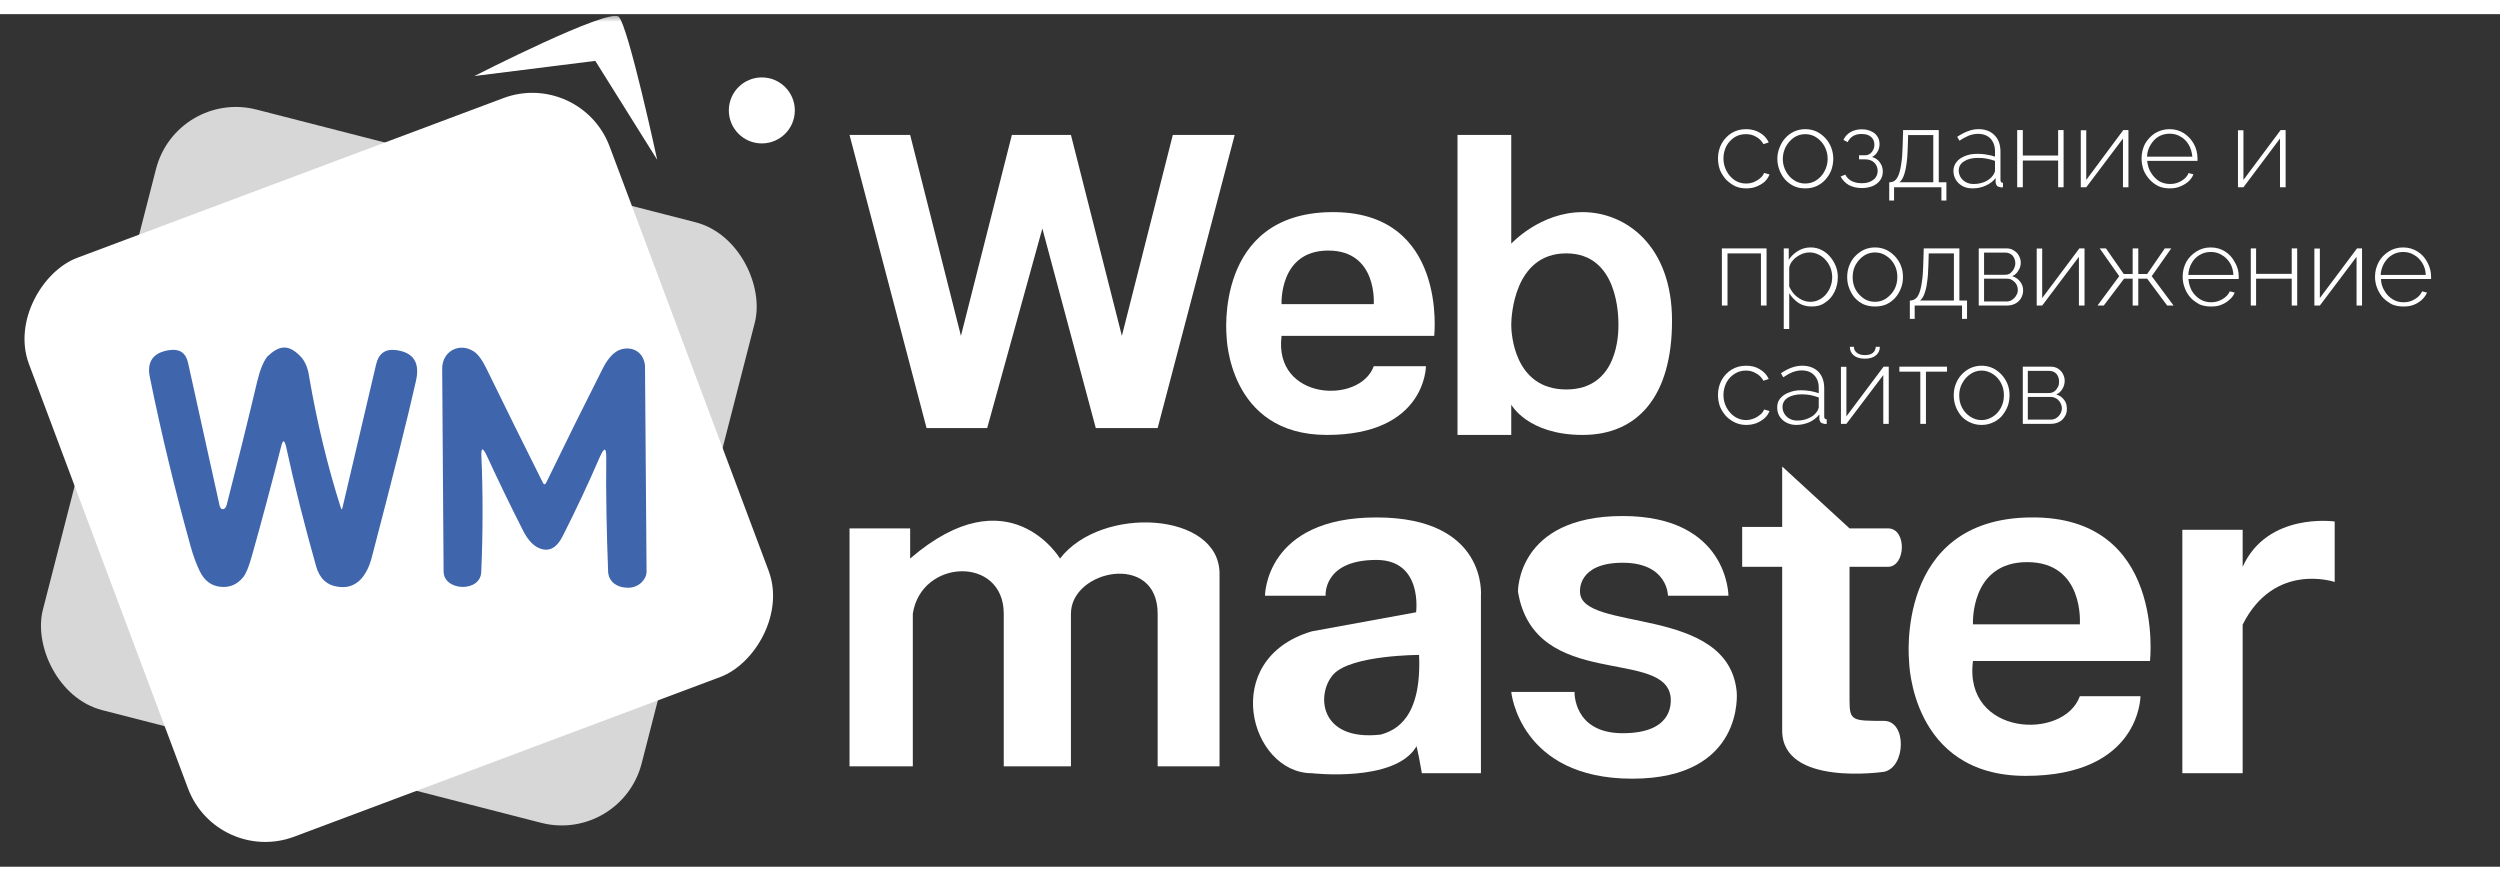
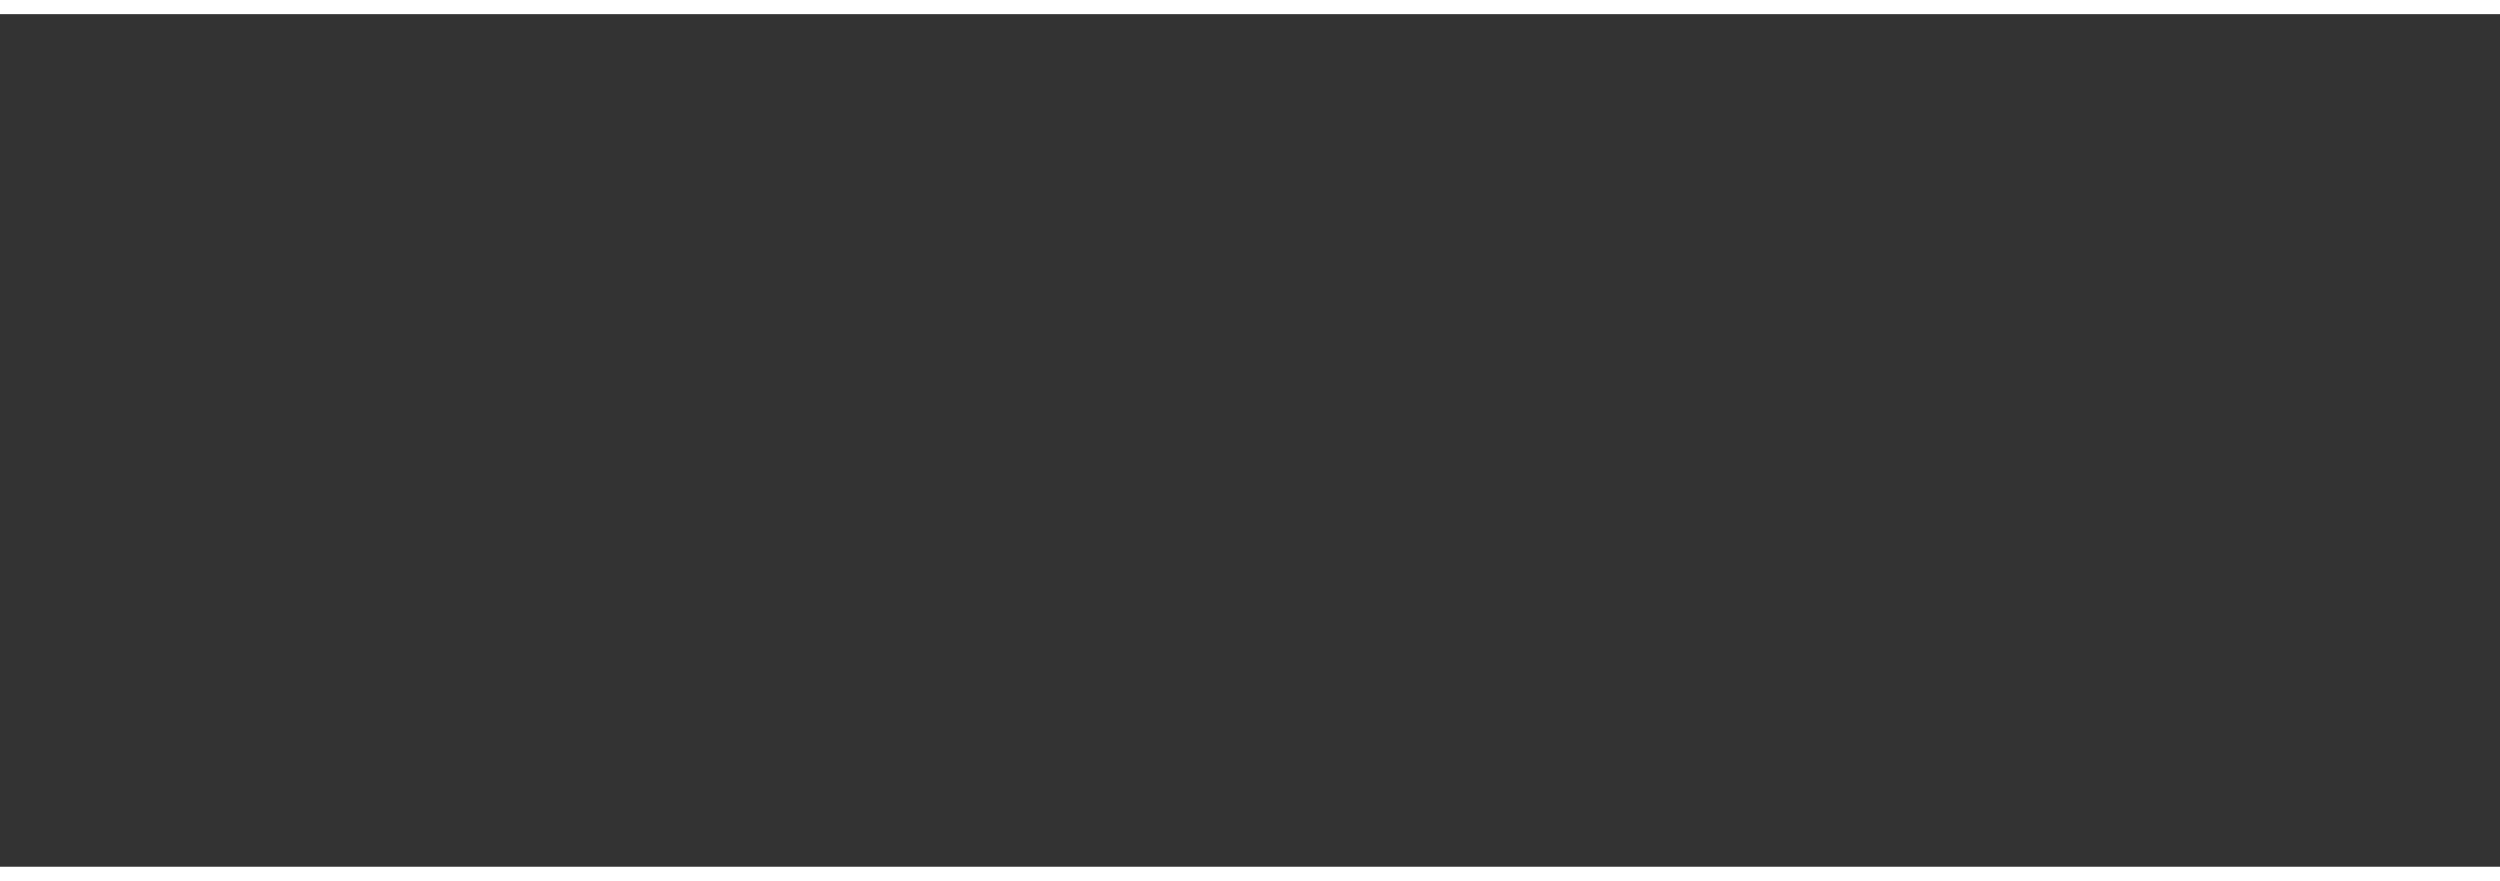
<svg xmlns="http://www.w3.org/2000/svg" width="240" height="84.565" viewBox="0 0 160 54.565" fill="none">
  <rect x="0" y="0" width="160" height="54.565" fill="#333333" stroke="none" />
  <desc>
			Created with Pixso.
	</desc>
  <defs>
    <clipPath id="clip3_1">
-       <rect id="webmaster" width="160" height="54.565" fill="white" fill-opacity="0" />
-     </clipPath>
+       </clipPath>
  </defs>
  <g clip-path="url(#clip3_1)">
    <mask id="mask3_5" mask-type="alpha" maskUnits="userSpaceOnUse" x="0" y="0" width="160" height="54.565">
      <rect id="webmaster (1)" width="160" height="54.565" fill="#000000" fill-opacity="1" />
    </mask>
    <g mask="url(#mask3_5)">
      <path id="path" d="M58.25 7.73L54.37 7.73L59.3 26.49L63.18 26.49L66.71 13.72L70.13 26.49L74.09 26.49L79.02 7.73L75.06 7.73L71.8 20.59L68.54 7.73L64.76 7.73L61.5 20.59L58.25 7.73Z" fill="#FFFFFF" fill-opacity="1" fill-rule="nonzero" />
      <path id="path" d="M82.02 20.59L91.79 20.59C91.79 20.59 92.67 12.58 85.19 12.67C77.71 12.76 78.5 20.59 78.5 20.59C78.5 20.59 78.59 26.93 84.92 26.93C91.26 26.93 91.26 22.53 91.26 22.53L87.92 22.53C87.04 24.99 81.49 24.73 82.02 20.59ZM87.92 18.56L82.02 18.56C82.02 18.56 81.84 15.13 85.01 15.13C88.18 15.13 87.92 18.56 87.92 18.56Z" fill="#FFFFFF" fill-opacity="1" fill-rule="evenodd" />
      <path id="path" d="M96.72 26.93L93.28 26.93L93.28 7.73L96.72 7.73L96.72 14.69C96.72 14.69 98.56 12.67 101.29 12.67C104.02 12.67 107.01 14.78 107.01 19.62C107.01 24.46 104.81 26.93 101.29 26.93C97.77 26.93 96.72 24.99 96.72 24.99L96.72 26.93ZM96.72 19.89C96.72 19.36 96.89 15.31 100.24 15.31C103.58 15.31 103.58 19.36 103.58 19.89C103.58 20.41 103.58 24.02 100.24 24.02C96.89 24.02 96.72 20.41 96.72 19.89Z" fill="#FFFFFF" fill-opacity="1" fill-rule="evenodd" />
      <path id="path" d="M54.37 32.91L54.37 48.14L58.42 48.14L58.42 38.37C58.96 34.84 64.24 34.66 64.24 38.37L64.24 48.14L68.54 48.14L68.54 38.37C68.54 35.55 74.09 34.41 74.09 38.37L74.09 48.14L78.05 48.14L78.05 35.81C78.05 31.85 70.49 31.41 67.84 34.84C67.84 34.84 64.58 29.39 58.25 34.84L58.25 32.91L54.37 32.91Z" fill="#FFFFFF" fill-opacity="1" fill-rule="nonzero" />
-       <path id="path" d="M84.84 37.22L80.96 37.22C80.96 37.22 80.96 32.21 88.09 32.21C95.22 32.21 94.78 37.22 94.78 37.22L94.78 48.58L91 48.58C91 48.58 90.63 46.46 90.63 46.9C89.24 49.19 83.96 48.58 83.96 48.58C80 48.58 77.97 41.27 83.96 39.5L90.63 38.28C90.63 38.28 91.08 34.93 88.09 34.93C84.65 34.93 84.84 37.22 84.84 37.22ZM88.35 46.11C89.32 45.85 91 45.06 90.82 41.01C90.82 41.01 86.51 41.01 85.35 42.24C84.22 43.47 84.39 46.55 88.35 46.11Z" fill="#FFFFFF" fill-opacity="1" fill-rule="evenodd" />
      <path id="path" d="M106.75 37.22L110.62 37.22C110.62 37.22 110.62 32.12 103.85 32.12C97.07 32.12 97.15 36.96 97.15 36.96C98.21 43.38 106.75 40.48 106.93 43.82C106.93 44.18 107.01 46.02 103.85 46.02C100.68 46.02 100.77 43.38 100.77 43.38L96.72 43.38C96.72 43.38 97.25 48.93 104.46 48.93C111.68 48.93 111.15 43.38 111.15 43.38C110.62 37.75 101.12 39.59 101.12 36.96C101.12 36.96 100.94 35.11 103.85 35.11C106.75 35.11 106.75 37.22 106.75 37.22Z" fill="#FFFFFF" fill-opacity="1" fill-rule="nonzero" />
      <path id="path" d="M114.06 32.82L114.06 28.95L118.37 32.91L120.83 32.91C122.06 32.91 121.97 35.37 120.83 35.37L118.37 35.37L118.37 43.91C118.37 45.23 118.54 45.23 120.57 45.23C122.06 45.23 121.97 48.22 120.57 48.49C120.57 48.49 114.06 49.46 114.06 45.85L114.06 35.37L111.5 35.37L111.5 32.82L114.06 32.82Z" fill="#FFFFFF" fill-opacity="1" fill-rule="nonzero" />
      <path id="path" d="M126.27 41.4L137.6 41.4C137.6 41.4 138.63 32.09 129.94 32.21C121.26 32.31 122.18 41.4 122.18 41.4C122.18 41.4 122.28 48.75 129.64 48.75C136.99 48.75 136.99 43.65 136.99 43.65L133.11 43.65C132.09 46.51 125.65 46.2 126.27 41.4ZM133.11 39.05L126.27 39.05C126.27 39.05 126.06 35.07 129.74 35.07C133.42 35.07 133.11 39.05 133.11 39.05Z" fill="#FFFFFF" fill-opacity="1" fill-rule="evenodd" />
      <path id="path" d="M139.67 48.58L139.67 33L143.53 33L143.53 35.37C145.12 31.85 149.42 32.47 149.42 32.47L149.42 36.34C149.42 36.34 145.56 35.02 143.53 39.07L143.53 48.58L139.67 48.58Z" fill="#FFFFFF" fill-opacity="1" fill-rule="nonzero" />
      <rect id="rect" x="37.161" y="3.52" rx="5.281" width="39.564" height="39.685" transform="rotate(69.456 37.161 3.52)" fill="#FFFFFF" fill-opacity="1" />
      <rect id="rect" x="11.298" y="4.793" rx="5.281" width="39.564" height="39.685" transform="rotate(14.396 11.298 4.793)" fill="#FFFFFF" fill-opacity="0.804" />
      <path id="path" d="M30.81 28.34C30.91 30.45 30.91 33.34 30.8 35.66C30.8 37.03 28.39 36.95 28.39 35.66L28.3 22.69C28.29 21.6 29.38 20.97 30.33 21.59C30.6 21.77 30.87 22.14 31.15 22.72C32.31 25.1 33.51 27.52 34.75 30C34.82 30.12 34.88 30.12 34.95 30C36.18 27.46 37.39 25.02 38.58 22.67C38.88 22.07 39.23 21.69 39.58 21.52C40.23 21.22 41.14 21.44 41.28 22.46L41.38 35.68C41.38 36.16 40.9 36.71 40.2 36.71C39.48 36.71 38.95 36.32 38.92 35.68C38.83 33.37 38.77 30.63 38.8 28.42C38.81 27.72 38.68 27.69 38.39 28.34C37.65 30.05 36.86 31.73 36.02 33.39C35.6 34.23 35.06 34.47 34.39 34.12C34.04 33.93 33.73 33.57 33.45 33C32.65 31.43 31.89 29.85 31.15 28.25C30.89 27.7 30.78 27.73 30.81 28.34Z" fill="#3F65AD" fill-opacity="1" fill-rule="nonzero" />
      <path id="path" d="M21.92 31.58L24.07 22.42C24.23 21.72 24.65 21.41 25.35 21.5C26.47 21.65 26.89 22.31 26.62 23.48C26.11 25.76 25.16 29.54 23.78 34.82C23.62 35.41 23.37 35.89 23.04 36.22C22.66 36.58 22.21 36.73 21.65 36.65C20.91 36.55 20.45 36.11 20.23 35.33C19.5 32.74 18.85 30.19 18.31 27.68C18.2 27.23 18.1 27.22 17.99 27.68C17.39 30.03 16.77 32.38 16.11 34.71C15.93 35.34 15.76 35.79 15.56 36.04C15.18 36.5 14.71 36.71 14.11 36.65C13.53 36.59 13.09 36.27 12.79 35.66C12.58 35.24 12.37 34.68 12.18 33.99C11.2 30.45 10.33 26.88 9.6 23.28C9.37 22.24 9.8 21.65 10.85 21.5C11.5 21.41 11.88 21.67 12.03 22.29L14.06 31.48C14.08 31.51 14.12 31.63 14.15 31.65C14.17 31.66 14.28 31.69 14.3 31.68C14.39 31.65 14.47 31.56 14.51 31.4C15.18 28.78 15.84 26.14 16.46 23.51C16.64 22.76 16.86 22.23 17.11 21.91C17.88 21.19 18.45 21.1 19.24 21.91C19.57 22.25 19.73 22.77 19.79 23.23C20.29 26.13 20.96 28.92 21.81 31.58C21.85 31.72 21.89 31.72 21.92 31.58Z" fill="#3F65AD" fill-opacity="1" fill-rule="nonzero" />
      <ellipse id="circle" cx="48.757" cy="6.161" rx="2.112" ry="2.112" fill="#FFFFFF" fill-opacity="1" />
      <path id="path" d="M38.1 2.99L30.36 3.96C30.36 3.96 38.98 -0.44 39.6 0.17C40.22 0.79 42.06 9.32 42.06 9.32L38.1 2.99Z" fill="#FFFFFF" fill-opacity="1" fill-rule="nonzero" />
      <path id="path" d="M111.76 11.15C111.51 11.15 111.27 11.11 111.05 11.01C110.83 10.9 110.64 10.76 110.47 10.59C110.31 10.41 110.18 10.21 110.08 9.98C110 9.75 109.95 9.5 109.95 9.24C109.95 8.89 110.03 8.57 110.18 8.29C110.34 8.01 110.55 7.78 110.82 7.61C111.1 7.44 111.41 7.36 111.75 7.36C112.09 7.36 112.38 7.44 112.63 7.59C112.89 7.74 113.08 7.95 113.2 8.21L112.86 8.32C112.75 8.12 112.6 7.96 112.39 7.85C112.2 7.73 111.98 7.68 111.74 7.68C111.47 7.68 111.23 7.74 111.01 7.88C110.8 8.02 110.62 8.2 110.49 8.44C110.37 8.68 110.3 8.94 110.3 9.24C110.3 9.53 110.37 9.8 110.5 10.04C110.63 10.29 110.81 10.48 111.02 10.63C111.24 10.77 111.48 10.84 111.75 10.84C111.92 10.84 112.08 10.81 112.24 10.75C112.4 10.68 112.54 10.6 112.66 10.49C112.78 10.39 112.86 10.28 112.9 10.16L113.25 10.26C113.18 10.43 113.08 10.59 112.93 10.73C112.78 10.86 112.6 10.96 112.4 11.04C112.2 11.12 111.99 11.15 111.76 11.15ZM115.54 11.15C115.28 11.15 115.04 11.11 114.82 11.01C114.61 10.91 114.42 10.77 114.26 10.6C114.1 10.42 113.98 10.22 113.89 9.99C113.8 9.76 113.75 9.51 113.75 9.26C113.75 9 113.8 8.76 113.89 8.54C113.98 8.31 114.1 8.1 114.26 7.93C114.42 7.75 114.61 7.61 114.83 7.51C115.05 7.41 115.29 7.36 115.54 7.36C115.79 7.36 116.03 7.41 116.25 7.51C116.46 7.61 116.65 7.75 116.82 7.93C116.98 8.1 117.11 8.31 117.2 8.54C117.28 8.76 117.33 9 117.33 9.26C117.33 9.51 117.28 9.76 117.2 9.99C117.11 10.22 116.98 10.42 116.82 10.6C116.66 10.77 116.47 10.91 116.25 11.01C116.03 11.11 115.79 11.15 115.54 11.15ZM114.1 9.27C114.1 9.56 114.17 9.82 114.3 10.06C114.43 10.3 114.6 10.49 114.82 10.63C115.03 10.77 115.27 10.84 115.53 10.84C115.8 10.84 116.04 10.77 116.25 10.63C116.47 10.48 116.65 10.29 116.77 10.05C116.9 9.81 116.97 9.54 116.97 9.25C116.97 8.97 116.9 8.7 116.77 8.46C116.65 8.23 116.47 8.04 116.25 7.89C116.04 7.75 115.8 7.68 115.54 7.68C115.28 7.68 115.04 7.75 114.82 7.89C114.61 8.04 114.43 8.23 114.3 8.47C114.17 8.71 114.1 8.98 114.1 9.27ZM119.16 11.13C118.84 11.13 118.56 11.06 118.33 10.94C118.09 10.8 117.92 10.62 117.8 10.39L118.1 10.27C118.18 10.44 118.32 10.58 118.5 10.68C118.68 10.77 118.9 10.82 119.15 10.82C119.46 10.82 119.7 10.75 119.88 10.61C120.07 10.47 120.17 10.27 120.17 10.03C120.17 9.81 120.09 9.64 119.95 9.5C119.8 9.36 119.6 9.29 119.35 9.29L118.98 9.29L118.98 9.03L119.38 9.03C119.48 9.03 119.58 9 119.67 8.94C119.76 8.88 119.83 8.79 119.88 8.69C119.94 8.59 119.96 8.47 119.96 8.35C119.96 8.14 119.89 7.98 119.75 7.86C119.61 7.73 119.41 7.67 119.14 7.67C118.93 7.67 118.75 7.71 118.6 7.8C118.45 7.89 118.33 8.02 118.25 8.19L117.98 8.05C118.08 7.83 118.23 7.67 118.43 7.55C118.64 7.43 118.88 7.37 119.15 7.37C119.38 7.37 119.57 7.41 119.74 7.49C119.91 7.56 120.05 7.67 120.14 7.81C120.24 7.95 120.29 8.11 120.29 8.31C120.29 8.49 120.25 8.66 120.16 8.81C120.07 8.96 119.96 9.07 119.81 9.14C120.03 9.21 120.2 9.32 120.31 9.49C120.43 9.65 120.5 9.84 120.5 10.07C120.5 10.29 120.44 10.47 120.33 10.63C120.21 10.79 120.06 10.91 119.86 11C119.66 11.08 119.43 11.13 119.16 11.13ZM120.91 11.93L120.91 10.76C121.03 10.76 121.18 10.73 121.27 10.65C121.36 10.58 121.44 10.46 121.51 10.29C121.58 10.1 121.64 9.88 121.68 9.57C121.73 9.27 121.76 8.88 121.77 8.41L121.8 7.42L124.08 7.42L124.08 10.76L124.57 10.76L124.57 11.93L124.25 11.93L124.25 11.08L121.22 11.08L121.22 11.93L120.91 11.93ZM121.56 10.76L123.73 10.76L123.73 7.74L122.12 7.74L122.1 8.43C122.09 8.9 122.06 9.3 122.01 9.62C121.97 9.93 121.9 10.18 121.83 10.37C121.76 10.54 121.67 10.68 121.56 10.76ZM125.02 10.03C125.02 9.81 125.09 9.62 125.22 9.46C125.35 9.29 125.53 9.17 125.76 9.08C125.99 8.98 126.26 8.94 126.56 8.94C126.74 8.94 126.94 8.95 127.14 8.99C127.34 9.02 127.52 9.06 127.68 9.12L127.68 8.77C127.68 8.44 127.58 8.17 127.39 7.96C127.19 7.76 126.93 7.66 126.58 7.66C126.4 7.66 126.21 7.7 126.01 7.77C125.82 7.85 125.61 7.96 125.41 8.1L125.26 7.85C125.5 7.69 125.73 7.57 125.95 7.49C126.18 7.4 126.4 7.36 126.62 7.36C127.06 7.36 127.4 7.49 127.65 7.75C127.91 8.01 128.03 8.36 128.03 8.8L128.03 10.62C128.03 10.68 128.05 10.72 128.07 10.75C128.1 10.77 128.14 10.79 128.19 10.8L128.19 11.08C128.14 11.09 128.11 11.09 128.08 11.09C127.99 11.08 127.85 11.04 127.8 10.98C127.76 10.92 127.73 10.85 127.72 10.77L127.72 10.49C127.56 10.7 127.34 10.86 127.07 10.98C126.81 11.1 126.53 11.15 126.24 11.15C126.01 11.15 125.8 11.11 125.61 11.01C125.43 10.91 125.28 10.77 125.18 10.61C125.07 10.43 125.02 10.24 125.02 10.03ZM127.54 10.33C127.59 10.27 127.62 10.21 127.65 10.14C127.67 10.1 127.68 10.05 127.68 10L127.68 9.39C127.51 9.33 127.34 9.28 127.15 9.25C126.97 9.21 126.78 9.2 126.59 9.2C126.22 9.2 125.93 9.27 125.7 9.42C125.47 9.56 125.36 9.76 125.36 10.01C125.36 10.16 125.4 10.3 125.48 10.44C125.56 10.57 125.67 10.67 125.81 10.75C125.96 10.83 126.12 10.87 126.31 10.87C126.57 10.87 126.81 10.82 127.03 10.73C127.26 10.62 127.43 10.49 127.54 10.33ZM129.1 11.08L129.1 7.42L129.46 7.42L129.46 9.05L131.72 9.05L131.72 7.42L132.07 7.42L132.07 11.08L131.72 11.08L131.72 9.37L129.46 9.37L129.46 11.08L129.1 11.08ZM133.17 11.08L133.17 7.43L133.52 7.43L133.52 10.61L135.89 7.42L136.22 7.42L136.22 11.08L135.87 11.08L135.87 7.96L133.52 11.08L133.17 11.08ZM138.87 11.15C138.61 11.15 138.37 11.11 138.14 11.01C137.92 10.9 137.74 10.76 137.58 10.59C137.42 10.41 137.28 10.21 137.19 9.98C137.11 9.74 137.06 9.5 137.06 9.24C137.06 8.89 137.14 8.58 137.28 8.3C137.45 8.01 137.66 7.79 137.92 7.62C138.21 7.45 138.5 7.36 138.85 7.36C139.2 7.36 139.5 7.45 139.77 7.62C140.03 7.79 140.25 8.02 140.41 8.31C140.56 8.59 140.64 8.9 140.64 9.24C140.64 9.27 140.64 9.38 140.64 9.39L137.42 9.39C137.45 9.67 137.52 9.92 137.66 10.14C137.8 10.37 137.97 10.55 138.17 10.68C138.39 10.81 138.63 10.87 138.89 10.87C139.14 10.87 139.38 10.81 139.6 10.68C139.83 10.54 139.99 10.38 140.07 10.17L140.38 10.25C140.31 10.43 140.2 10.58 140.05 10.72C139.89 10.85 139.72 10.96 139.5 11.04C139.31 11.12 139.1 11.15 138.87 11.15ZM137.41 9.12L140.31 9.12C140.28 8.83 140.21 8.58 140.08 8.36C139.95 8.14 139.78 7.96 139.56 7.84C139.35 7.71 139.11 7.65 138.86 7.65C138.6 7.65 138.36 7.71 138.14 7.84C137.94 7.96 137.77 8.14 137.64 8.36C137.5 8.58 137.42 8.83 137.41 9.12ZM143.23 11.08L143.23 7.43L143.58 7.43L143.58 10.61L145.96 7.42L146.28 7.42L146.28 11.08L145.92 11.08L145.92 7.96L143.58 11.08L143.23 11.08ZM110.2 18.65L110.2 14.99L113.06 14.99L113.06 18.65L112.7 18.65L112.7 15.31L110.56 15.31L110.56 18.65L110.2 18.65ZM115.95 18.71C115.63 18.71 115.35 18.64 115.1 18.48C114.86 18.31 114.66 18.1 114.51 17.86L114.51 20.15L114.16 20.15L114.16 14.99L114.48 14.99L114.48 15.72C114.63 15.49 114.83 15.3 115.08 15.15C115.33 15 115.59 14.93 115.87 14.93C116.13 14.93 116.36 14.98 116.57 15.09C116.78 15.19 116.97 15.34 117.12 15.52C117.28 15.7 117.4 15.9 117.49 16.13C117.58 16.35 117.62 16.59 117.62 16.83C117.62 17.17 117.55 17.48 117.41 17.77C117.27 18.06 117.07 18.29 116.82 18.45C116.57 18.64 116.28 18.71 115.95 18.71ZM115.86 18.41C116.08 18.41 116.27 18.36 116.44 18.27C116.61 18.18 116.76 18.06 116.88 17.91C117 17.76 117.1 17.59 117.16 17.41C117.23 17.21 117.26 17.03 117.26 16.83C117.26 16.62 117.22 16.42 117.15 16.23C117.07 16.04 116.97 15.87 116.83 15.72C116.7 15.58 116.55 15.46 116.37 15.38C116.19 15.29 116 15.25 115.8 15.25C115.67 15.25 115.54 15.27 115.39 15.32C115.25 15.37 115.11 15.45 114.98 15.54C114.85 15.63 114.75 15.74 114.66 15.86C114.58 15.98 114.53 16.1 114.51 16.23L114.51 17.43C114.59 17.61 114.7 17.78 114.83 17.93C114.97 18.07 115.13 18.19 115.31 18.28C115.48 18.36 115.67 18.41 115.86 18.41ZM120 18.71C119.75 18.71 119.51 18.67 119.29 18.58C119.07 18.48 118.88 18.34 118.72 18.17C118.56 17.99 118.44 17.78 118.35 17.54C118.26 17.32 118.22 17.08 118.22 16.83C118.22 16.57 118.26 16.33 118.35 16.1C118.44 15.87 118.56 15.67 118.72 15.5C118.89 15.32 119.08 15.18 119.29 15.08C119.51 14.98 119.75 14.93 120 14.93C120.26 14.93 120.49 14.98 120.71 15.08C120.92 15.18 121.11 15.32 121.28 15.5C121.44 15.67 121.57 15.87 121.66 16.1C121.75 16.33 121.79 16.57 121.79 16.83C121.79 17.08 121.75 17.32 121.66 17.54C121.57 17.78 121.44 17.99 121.28 18.17C121.12 18.34 120.93 18.48 120.71 18.58C120.49 18.67 120.26 18.71 120 18.71ZM118.57 16.84C118.57 17.13 118.63 17.39 118.76 17.63C118.89 17.87 119.06 18.04 119.28 18.2C119.49 18.34 119.73 18.41 120 18.41C120.26 18.41 120.5 18.34 120.71 18.2C120.93 18.04 121.11 17.86 121.24 17.62C121.37 17.37 121.43 17.11 121.43 16.82C121.43 16.54 121.37 16.27 121.24 16.03C121.11 15.79 120.93 15.6 120.71 15.46C120.5 15.32 120.26 15.25 120 15.25C119.74 15.25 119.5 15.32 119.29 15.46C119.07 15.61 118.9 15.8 118.76 16.04C118.63 16.28 118.57 16.54 118.57 16.84ZM122.23 19.5L122.23 18.33C122.35 18.33 122.5 18.29 122.59 18.21C122.68 18.15 122.76 18.03 122.83 17.86C122.9 17.68 122.96 17.44 123 17.14C123.05 16.83 123.08 16.45 123.09 15.98L123.12 14.99L125.4 14.99L125.4 18.33L125.89 18.33L125.89 19.5L125.57 19.5L125.57 18.65L122.54 18.65L122.54 19.5L122.23 19.5ZM122.88 18.33L125.05 18.33L125.05 15.31L123.44 15.31L123.42 16C123.41 16.46 123.38 16.87 123.33 17.19C123.29 17.5 123.22 17.75 123.15 17.93C123.08 18.11 122.99 18.24 122.88 18.33ZM126.64 18.65L126.64 14.99L128.41 14.99C128.61 14.99 128.77 15.04 128.89 15.13C129.03 15.21 129.14 15.32 129.21 15.46C129.28 15.6 129.33 15.74 129.33 15.89C129.33 16.09 129.28 16.26 129.17 16.42C129.08 16.58 128.95 16.7 128.78 16.77C129 16.83 129.16 16.95 129.28 17.11C129.42 17.28 129.48 17.46 129.48 17.69C129.48 17.88 129.42 18.04 129.34 18.19C129.25 18.33 129.13 18.45 128.97 18.53C128.81 18.61 128.63 18.65 128.42 18.65L126.64 18.65ZM126.98 18.39L128.42 18.39C128.56 18.39 128.67 18.35 128.78 18.28C128.89 18.2 128.98 18.12 129.03 18.01C129.11 17.9 129.14 17.78 129.14 17.66C129.14 17.53 129.11 17.41 129.05 17.29C128.99 17.19 128.91 17.11 128.81 17.04C128.7 16.96 128.58 16.93 128.45 16.93L126.98 16.93L126.98 18.39ZM126.98 16.68L128.31 16.68C128.45 16.68 128.57 16.65 128.66 16.58C128.75 16.5 128.84 16.41 128.89 16.29C128.95 16.18 128.98 16.06 128.98 15.94C128.98 15.76 128.92 15.6 128.81 15.46C128.69 15.33 128.53 15.26 128.34 15.26L126.98 15.26L126.98 16.68ZM130.35 18.65L130.35 15L130.7 15L130.7 18.17L133.08 14.99L133.41 14.99L133.41 18.65L133.05 18.65L133.05 15.53L130.7 18.65L130.35 18.65ZM134.24 18.65L135.63 16.77L134.38 14.99L134.78 14.99L135.92 16.63L136.49 16.63L136.49 14.99L136.85 14.99L136.85 16.63L137.42 16.63L138.55 14.99L138.96 14.99L137.71 16.77L139.11 18.65L138.7 18.65L137.42 16.93L136.85 16.93L136.85 18.65L136.49 18.65L136.49 16.93L135.94 16.93L134.64 18.65L134.24 18.65ZM141.5 18.71C141.25 18.71 141 18.67 140.78 18.58C140.57 18.46 140.37 18.33 140.21 18.16C140.05 17.98 139.92 17.78 139.83 17.54C139.74 17.31 139.69 17.07 139.69 16.81C139.69 16.45 139.77 16.15 139.92 15.86C140.08 15.58 140.3 15.36 140.57 15.19C140.84 15.02 141.14 14.93 141.48 14.93C141.83 14.93 142.14 15.02 142.41 15.19C142.67 15.36 142.88 15.59 143.03 15.88C143.2 16.16 143.28 16.46 143.28 16.81C143.28 16.84 143.28 16.94 143.27 16.95L140.06 16.95C140.08 17.24 140.16 17.49 140.28 17.71C140.42 17.94 140.6 18.12 140.81 18.25C141.03 18.38 141.27 18.44 141.52 18.44C141.77 18.44 142 18.38 142.24 18.24C142.46 18.11 142.62 17.94 142.71 17.74L143.02 17.82C142.95 18 142.84 18.15 142.67 18.29C142.53 18.42 142.35 18.53 142.14 18.61C141.94 18.69 141.73 18.71 141.5 18.71ZM140.05 16.69L142.94 16.69C142.92 16.4 142.85 16.15 142.72 15.93C142.58 15.71 142.41 15.53 142.19 15.41C141.98 15.28 141.75 15.22 141.49 15.22C141.23 15.22 141 15.28 140.78 15.41C140.57 15.53 140.39 15.71 140.27 15.93C140.14 16.15 140.07 16.4 140.05 16.69ZM144.05 18.65L144.05 14.99L144.39 14.99L144.39 16.62L146.67 16.62L146.67 14.99L147.02 14.99L147.02 18.65L146.67 18.65L146.67 16.93L144.39 16.93L144.39 18.65L144.05 18.65ZM148.12 18.65L148.12 15L148.47 15L148.47 18.17L150.85 14.99L151.17 14.99L151.17 18.65L150.82 18.65L150.82 15.53L148.47 18.65L148.12 18.65ZM153.82 18.71C153.56 18.71 153.32 18.67 153.1 18.58C152.88 18.46 152.69 18.33 152.52 18.16C152.36 17.98 152.24 17.78 152.14 17.54C152.05 17.31 152 17.07 152 16.81C152 16.45 152.09 16.15 152.24 15.86C152.39 15.58 152.61 15.36 152.88 15.19C153.14 15.02 153.46 14.93 153.8 14.93C154.14 14.93 154.45 15.02 154.72 15.19C154.99 15.36 155.2 15.59 155.35 15.88C155.5 16.16 155.59 16.46 155.59 16.81C155.59 16.84 155.59 16.94 155.59 16.95L152.38 16.95C152.39 17.24 152.47 17.49 152.61 17.71C152.74 17.94 152.92 18.12 153.13 18.25C153.34 18.38 153.58 18.44 153.83 18.44C154.09 18.44 154.33 18.38 154.55 18.24C154.78 18.11 154.92 17.94 155.02 17.74L155.33 17.82C155.25 18 155.14 18.15 154.99 18.29C154.84 18.42 154.67 18.53 154.46 18.61C154.25 18.69 154.03 18.71 153.82 18.71ZM152.36 16.69L155.25 16.69C155.24 16.4 155.16 16.15 155.03 15.93C154.89 15.71 154.72 15.53 154.5 15.41C154.3 15.28 154.06 15.22 153.8 15.22C153.55 15.22 153.31 15.28 153.1 15.41C152.89 15.53 152.72 15.71 152.59 15.93C152.46 16.15 152.38 16.4 152.36 16.69ZM111.76 26.29C111.51 26.29 111.27 26.24 111.05 26.14C110.83 26.04 110.64 25.9 110.47 25.73C110.31 25.55 110.18 25.35 110.08 25.12C110 24.89 109.95 24.64 109.95 24.38C109.95 24.02 110.03 23.71 110.18 23.43C110.34 23.14 110.55 22.92 110.82 22.75C111.1 22.58 111.41 22.5 111.75 22.5C112.09 22.5 112.38 22.57 112.63 22.73C112.89 22.88 113.08 23.09 113.2 23.35L112.86 23.46C112.75 23.26 112.6 23.1 112.39 22.99C112.2 22.87 111.98 22.81 111.74 22.81C111.47 22.81 111.23 22.88 111.01 23.02C110.8 23.15 110.62 23.34 110.49 23.58C110.37 23.82 110.3 24.08 110.3 24.38C110.3 24.67 110.37 24.94 110.5 25.18C110.63 25.42 110.81 25.62 111.02 25.76C111.24 25.9 111.48 25.98 111.75 25.98C111.92 25.98 112.08 25.94 112.24 25.88C112.4 25.82 112.54 25.73 112.66 25.63C112.78 25.53 112.86 25.42 112.9 25.3L113.25 25.4C113.18 25.57 113.08 25.73 112.93 25.86C112.78 25.99 112.6 26.1 112.4 26.18C112.2 26.25 111.99 26.29 111.76 26.29ZM113.74 25.17C113.74 24.95 113.8 24.75 113.93 24.6C114.07 24.43 114.25 24.3 114.48 24.22C114.71 24.12 114.97 24.07 115.27 24.07C115.46 24.07 115.66 24.09 115.86 24.12C116.06 24.16 116.24 24.2 116.4 24.26L116.4 23.91C116.4 23.57 116.3 23.3 116.1 23.1C115.91 22.9 115.64 22.8 115.3 22.8C115.12 22.8 114.93 22.84 114.73 22.91C114.53 22.99 114.33 23.1 114.13 23.24L113.98 22.98C114.22 22.82 114.45 22.7 114.67 22.62C114.89 22.54 115.12 22.5 115.34 22.5C115.77 22.5 116.12 22.63 116.37 22.88C116.62 23.14 116.75 23.49 116.75 23.94L116.75 25.76C116.75 25.81 116.76 25.86 116.79 25.88C116.81 25.91 116.85 25.93 116.91 25.93L116.91 26.22C116.86 26.23 116.83 26.23 116.8 26.23C116.71 26.21 116.57 26.18 116.52 26.12C116.47 26.05 116.45 25.99 116.44 25.91L116.44 25.62C116.27 25.83 116.05 26 115.79 26.12C115.52 26.23 115.25 26.29 114.96 26.29C114.73 26.29 114.52 26.24 114.33 26.14C114.15 26.05 114 25.91 113.89 25.74C113.79 25.57 113.74 25.38 113.74 25.17ZM116.26 25.47C116.31 25.41 116.34 25.35 116.36 25.29C116.39 25.24 116.4 25.18 116.4 25.14L116.4 24.53C116.23 24.47 116.05 24.42 115.87 24.38C115.69 24.35 115.5 24.33 115.31 24.33C114.94 24.33 114.64 24.41 114.41 24.55C114.19 24.7 114.08 24.9 114.08 25.14C114.08 25.3 114.12 25.44 114.2 25.57C114.28 25.71 114.39 25.81 114.53 25.89C114.67 25.97 114.84 26.01 115.03 26.01C115.29 26.01 115.53 25.96 115.75 25.86C115.98 25.76 116.15 25.63 116.26 25.47ZM117.82 26.22L117.82 22.57L118.17 22.57L118.17 25.74L120.55 22.56L120.88 22.56L120.88 26.22L120.53 26.22L120.53 23.1L118.17 26.22L117.82 26.22ZM119.35 22.05C119.05 22.05 118.81 21.98 118.64 21.84C118.47 21.7 118.39 21.51 118.39 21.29L118.65 21.29C118.65 21.45 118.71 21.57 118.84 21.67C118.96 21.77 119.13 21.82 119.35 21.82C119.58 21.82 119.75 21.77 119.86 21.68C119.98 21.58 120.04 21.45 120.05 21.29L120.31 21.29C120.31 21.51 120.23 21.7 120.05 21.84C119.89 21.98 119.65 22.05 119.35 22.05ZM122.9 26.22L122.9 22.88L121.56 22.88L121.56 22.56L124.61 22.56L124.61 22.88L123.26 22.88L123.26 26.22L122.9 26.22ZM126.82 26.29C126.57 26.29 126.33 26.24 126.11 26.14C125.89 26.05 125.7 25.91 125.54 25.74C125.38 25.56 125.26 25.35 125.17 25.12C125.08 24.89 125.04 24.65 125.04 24.4C125.04 24.14 125.08 23.9 125.17 23.67C125.26 23.44 125.38 23.24 125.54 23.07C125.71 22.89 125.9 22.75 126.11 22.65C126.33 22.55 126.57 22.5 126.82 22.5C127.08 22.5 127.31 22.55 127.53 22.65C127.74 22.75 127.93 22.89 128.1 23.07C128.25 23.24 128.39 23.44 128.48 23.67C128.57 23.9 128.61 24.14 128.61 24.4C128.61 24.65 128.57 24.89 128.48 25.12C128.39 25.35 128.25 25.56 128.1 25.74C127.94 25.91 127.75 26.05 127.53 26.14C127.31 26.24 127.08 26.29 126.82 26.29ZM125.39 24.41C125.39 24.7 125.45 24.96 125.58 25.2C125.71 25.44 125.88 25.62 126.1 25.76C126.31 25.9 126.55 25.98 126.82 25.98C127.08 25.98 127.32 25.9 127.54 25.76C127.76 25.62 127.93 25.43 128.06 25.19C128.19 24.94 128.25 24.68 128.25 24.39C128.25 24.1 128.19 23.84 128.06 23.6C127.93 23.36 127.76 23.17 127.54 23.03C127.32 22.89 127.08 22.81 126.82 22.81C126.56 22.81 126.32 22.89 126.11 23.03C125.89 23.18 125.72 23.37 125.59 23.61C125.45 23.85 125.39 24.12 125.39 24.41ZM129.46 26.22L129.46 22.56L131.22 22.56C131.42 22.56 131.58 22.6 131.72 22.69C131.85 22.78 131.96 22.89 132.03 23.03C132.1 23.17 132.14 23.31 132.14 23.46C132.14 23.65 132.09 23.83 131.99 23.99C131.89 24.15 131.77 24.27 131.6 24.34C131.81 24.4 131.98 24.52 132.1 24.68C132.23 24.84 132.28 25.04 132.28 25.26C132.28 25.44 132.25 25.61 132.14 25.76C132.06 25.9 131.94 26.02 131.78 26.1C131.62 26.18 131.45 26.22 131.24 26.22L129.46 26.22ZM129.78 25.95L131.24 25.95C131.37 25.95 131.5 25.92 131.6 25.85C131.71 25.78 131.8 25.69 131.86 25.58C131.92 25.47 131.96 25.35 131.96 25.23C131.96 25.1 131.92 24.98 131.86 24.87C131.8 24.76 131.72 24.67 131.62 24.61C131.5 24.54 131.39 24.5 131.27 24.5L129.78 24.5L129.78 25.95ZM129.78 24.25L131.12 24.25C131.25 24.25 131.38 24.22 131.48 24.14C131.58 24.07 131.64 23.98 131.71 23.86C131.77 23.75 131.78 23.63 131.78 23.51C131.78 23.33 131.73 23.17 131.62 23.03C131.5 22.9 131.35 22.83 131.14 22.83L129.78 22.83L129.78 24.25Z" fill="#FFFFFF" fill-opacity="1" fill-rule="nonzero" />
    </g>
  </g>
</svg>